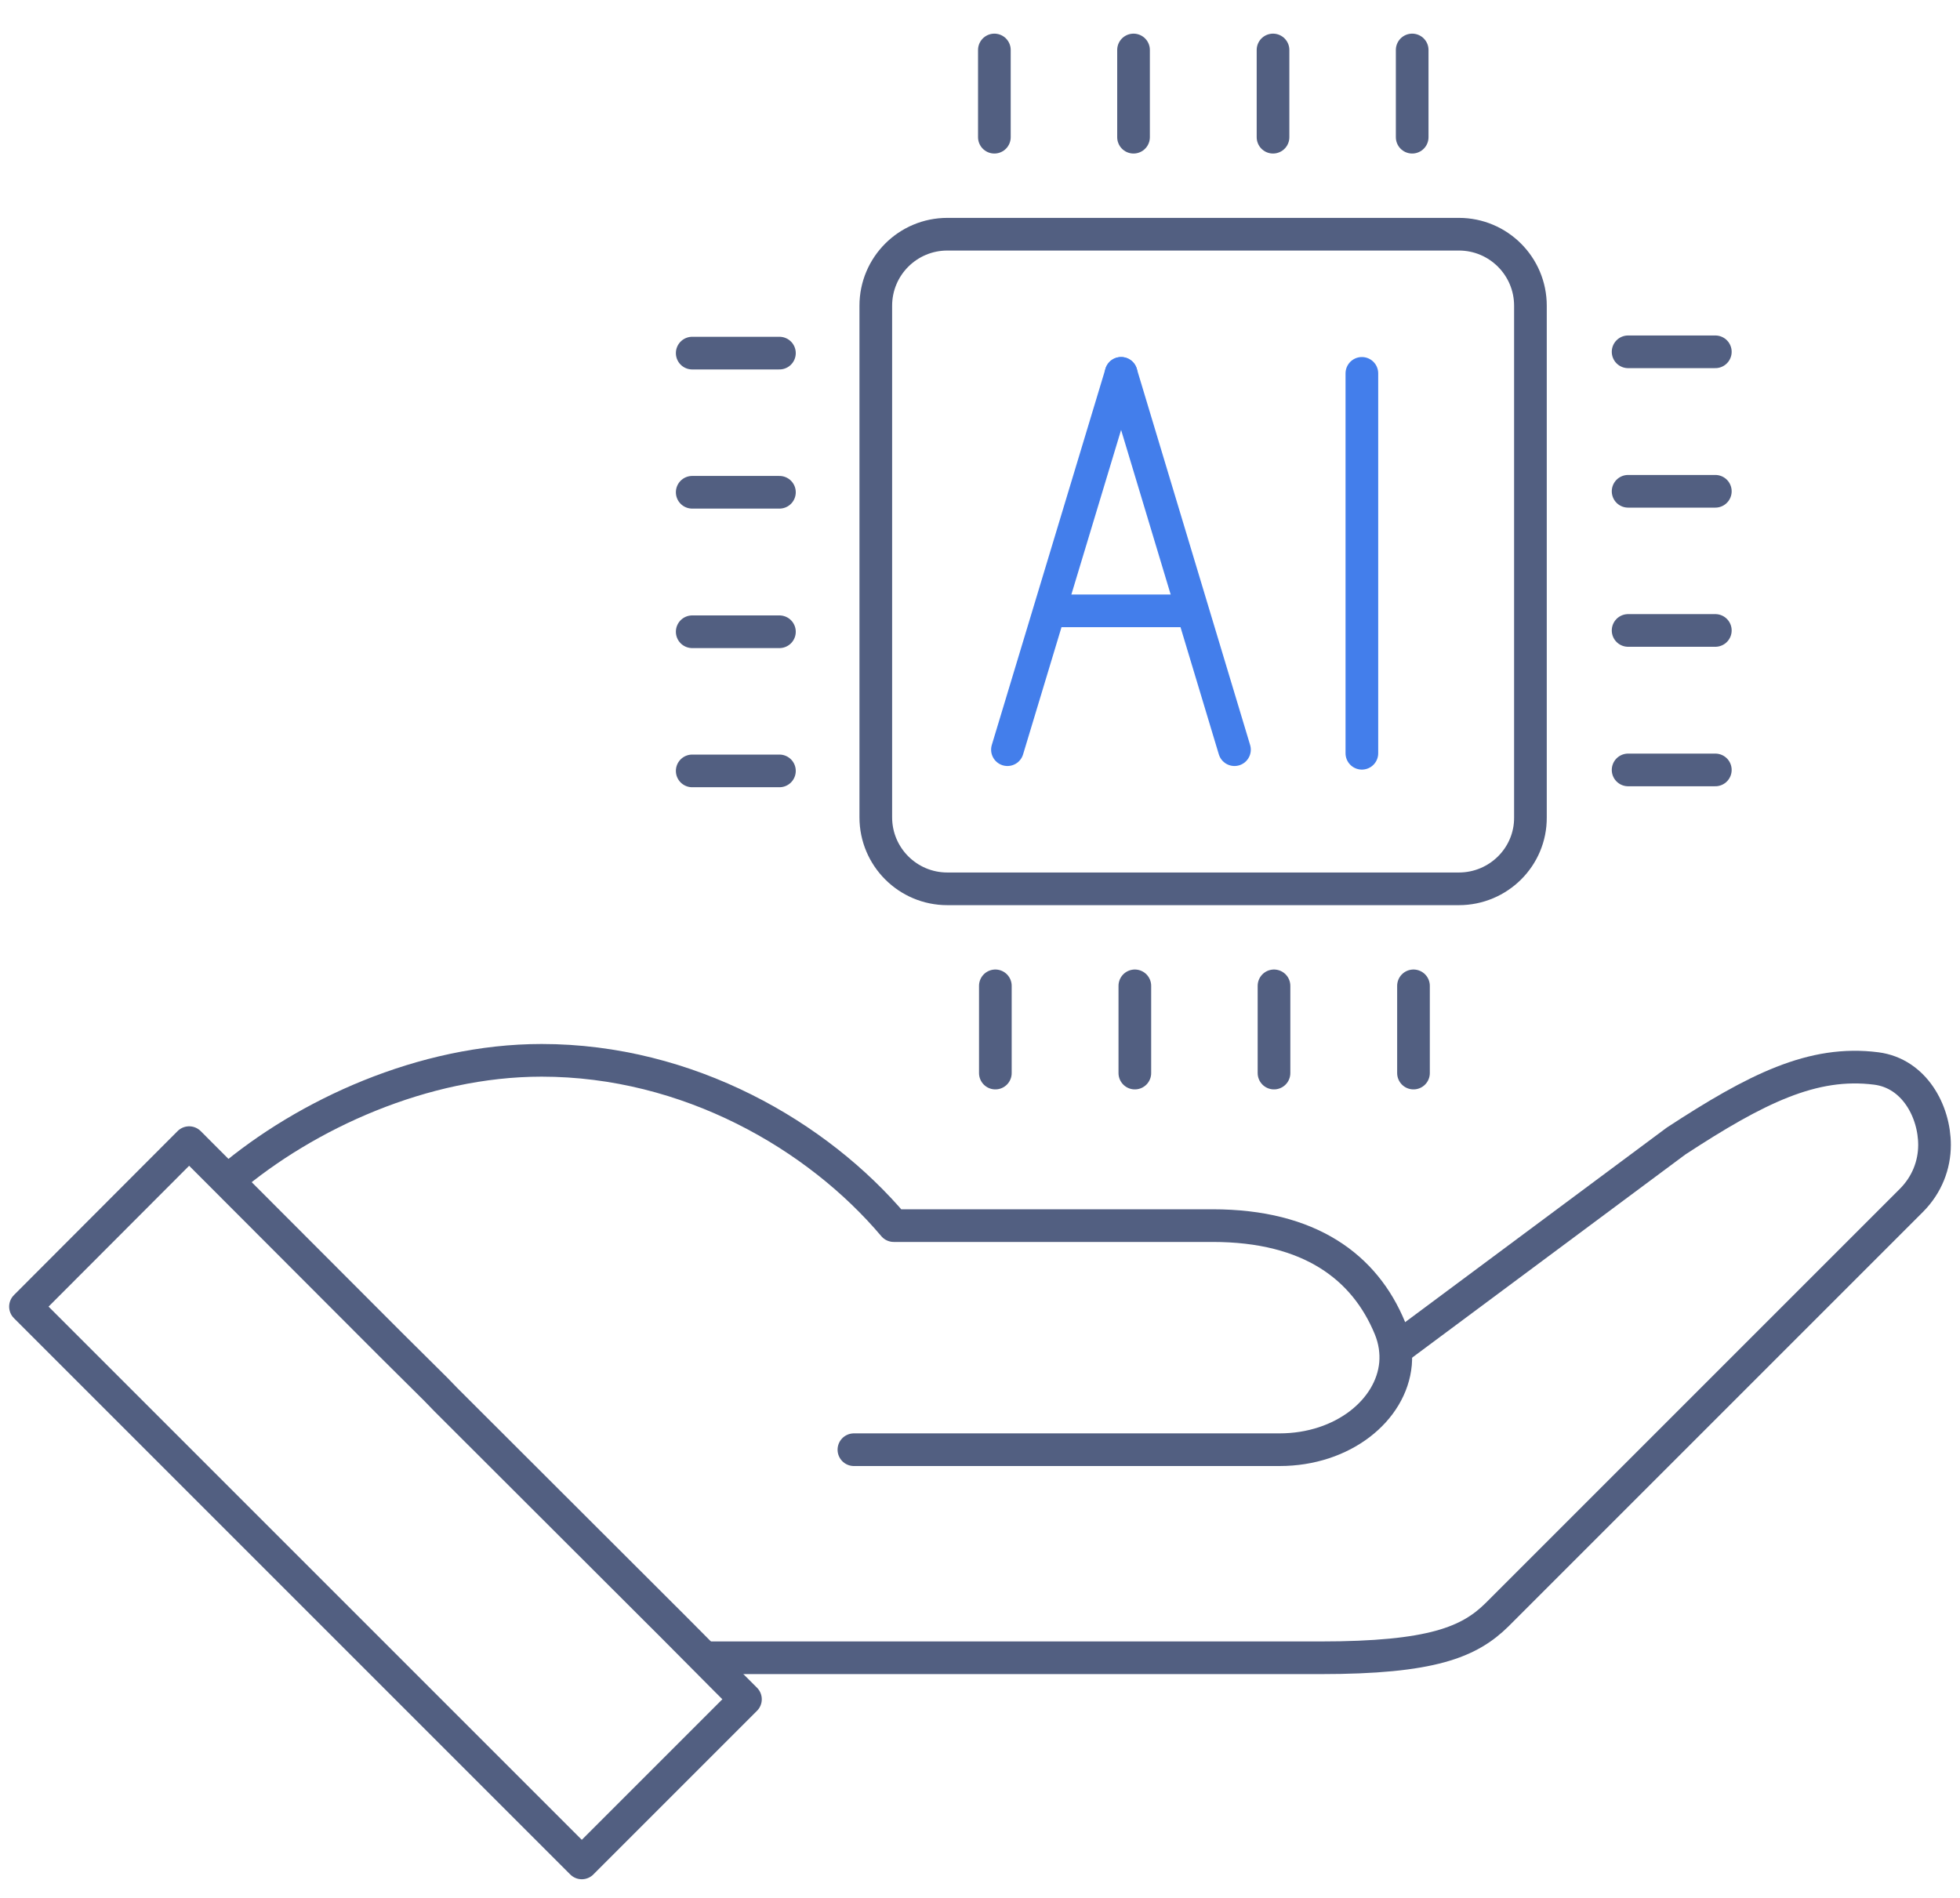
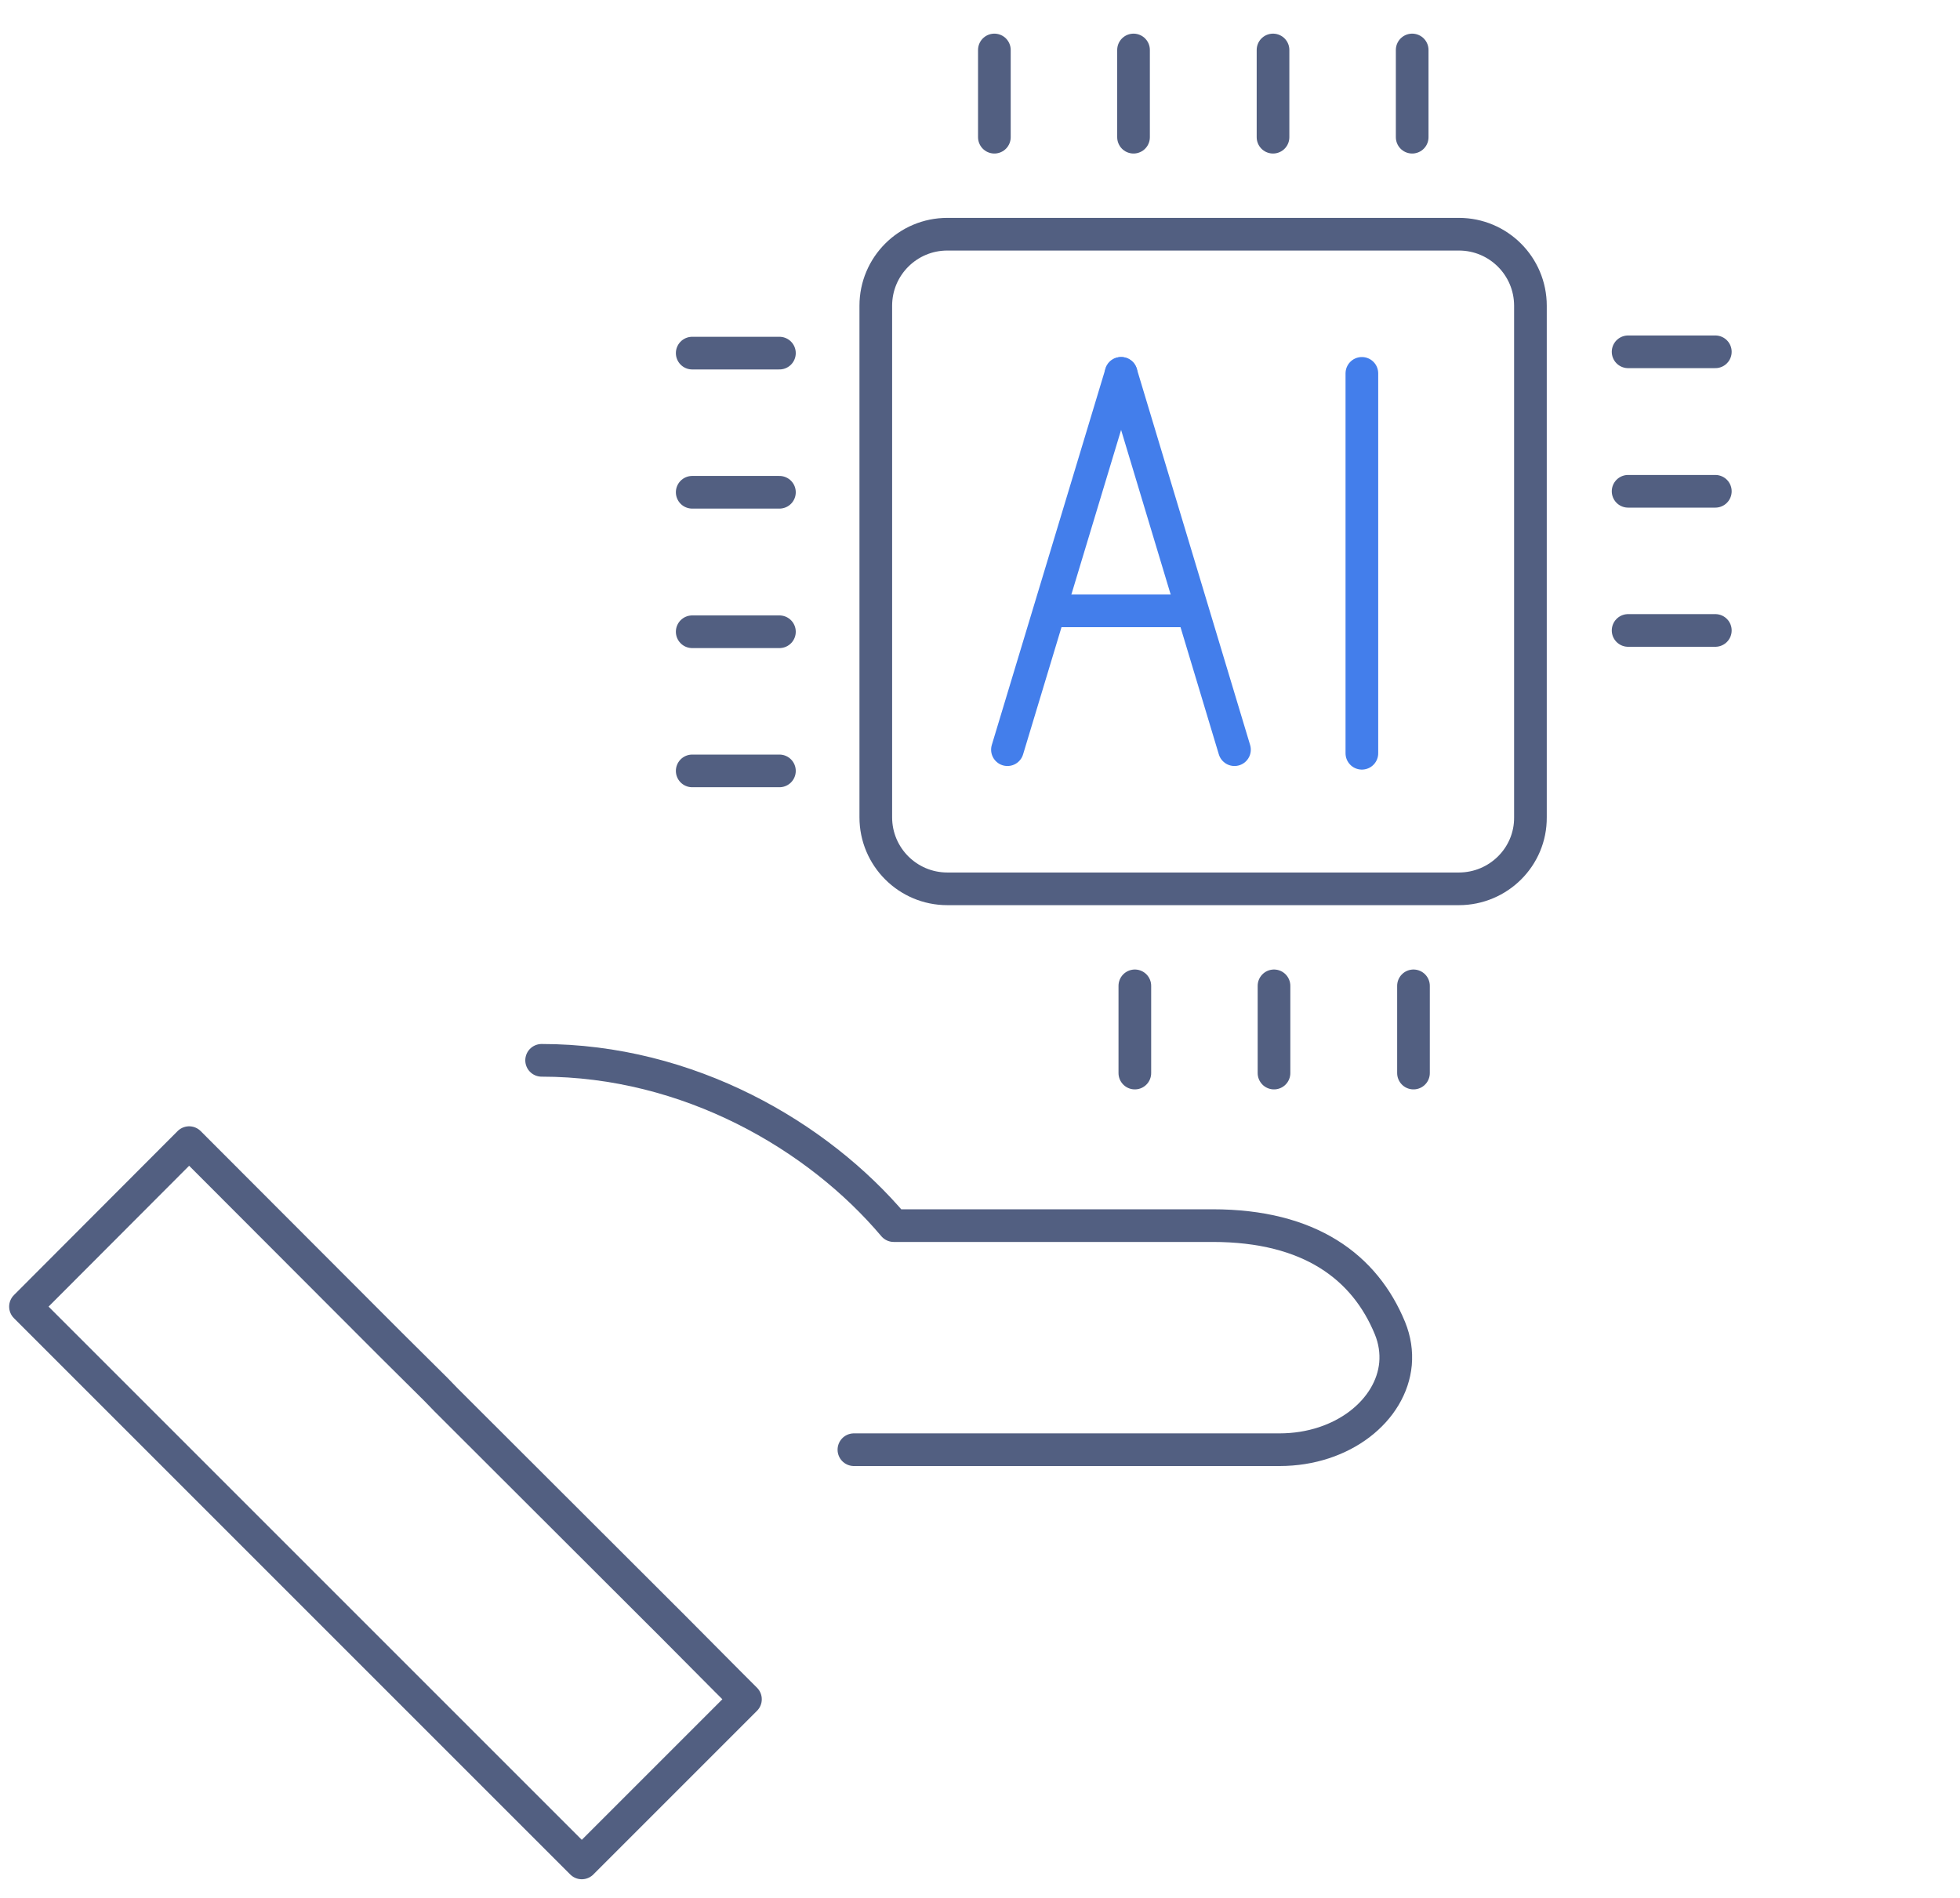
<svg xmlns="http://www.w3.org/2000/svg" id="图层_1" x="0px" y="0px" viewBox="0 0 600 581" style="enable-background:new 0 0 600 581;" xml:space="preserve">
  <style type="text/css">	.st0{fill:none;stroke:#525F81;stroke-width:10;stroke-linecap:round;stroke-linejoin:round;stroke-miterlimit:7.111;}	.st1{fill:none;stroke:#437EEB;stroke-width:10;stroke-linecap:round;stroke-linejoin:round;stroke-miterlimit:13.333;}</style>
  <g>
    <g>
      <g>
        <g>
          <g>
            <g>
              <polygon class="st0" points="228.2,520.2 178.1,570.3 7.8,400 57.9,349.8 119.5,411.5 133.4,425.3 136.6,428.6 206.3,498.2        222.6,514.6       " />
-               <path class="st0" d="M216.9,507.5h187.3c34.1,0,45.6-4.8,54.1-13.2l126.8-126.8c4.8-4.8,7.1-10.9,7.1-17       c0-10.3-6.2-21.9-17.8-23.4c-19.5-2.5-36.8,6.2-61.3,22.2l-85.8,63.8" />
-               <path class="st0" d="M261.4,443.8h130.3c19.4,0,34.2-12.1,35.5-26.3c0.3-3.6-0.2-7.2-1.7-10.9c-7.7-18.7-24.5-31.4-54.3-31.4       h-97.6c-23.3-27.6-62.9-50.6-107.8-50.6c-36.3,0-72.2,16.6-95.8,36.6" />
+               <path class="st0" d="M261.4,443.8h130.3c19.4,0,34.2-12.1,35.5-26.3c0.3-3.6-0.2-7.2-1.7-10.9c-7.7-18.7-24.5-31.4-54.3-31.4       h-97.6c-23.3-27.6-62.9-50.6-107.8-50.6" />
            </g>
          </g>
        </g>
      </g>
    </g>
    <g>
      <g>
        <path class="st0" d="M446.6,272.1H290c-12.1,0-21.9-9.8-21.9-21.9V93.6c0-12.1,9.8-21.9,21.9-21.9h156.6    c12.1,0,21.9,9.8,21.9,21.9v156.6C468.6,262.3,458.7,272.1,446.6,272.1z" />
        <g>
          <g>
            <g>
              <line class="st1" x1="343.2" y1="114.3" x2="308.4" y2="229.5" />
              <line class="st1" x1="343.2" y1="114.3" x2="377.9" y2="229.5" />
            </g>
            <line class="st1" x1="321.4" y1="187" x2="364.9" y2="187" />
          </g>
          <line class="st1" x1="416.9" y1="114.3" x2="416.9" y2="230.6" />
        </g>
      </g>
      <g>
        <g>
          <line class="st0" x1="304.4" y1="15.3" x2="304.4" y2="42" />
          <line class="st0" x1="347" y1="15.3" x2="347" y2="42" />
          <line class="st0" x1="389.7" y1="15.3" x2="389.7" y2="42" />
          <line class="st0" x1="432.3" y1="15.3" x2="432.3" y2="42" />
        </g>
        <g>
-           <line class="st0" x1="304.7" y1="301.8" x2="304.7" y2="328.5" />
          <line class="st0" x1="347.4" y1="301.8" x2="347.4" y2="328.5" />
          <line class="st0" x1="390" y1="301.8" x2="390" y2="328.5" />
          <line class="st0" x1="432.7" y1="301.8" x2="432.7" y2="328.5" />
        </g>
      </g>
      <g>
        <g>
          <line class="st0" x1="525.1" y1="107.7" x2="498.4" y2="107.7" />
          <line class="st0" x1="525.1" y1="150.4" x2="498.4" y2="150.4" />
          <line class="st0" x1="525.1" y1="193" x2="498.4" y2="193" />
-           <line class="st0" x1="525.1" y1="235.7" x2="498.4" y2="235.7" />
        </g>
        <g>
          <line class="st0" x1="238.6" y1="108.1" x2="211.9" y2="108.1" />
          <line class="st0" x1="238.6" y1="150.7" x2="211.9" y2="150.7" />
          <line class="st0" x1="238.6" y1="193.4" x2="211.9" y2="193.4" />
          <line class="st0" x1="238.6" y1="236" x2="211.9" y2="236" />
        </g>
      </g>
    </g>
  </g>
</svg>